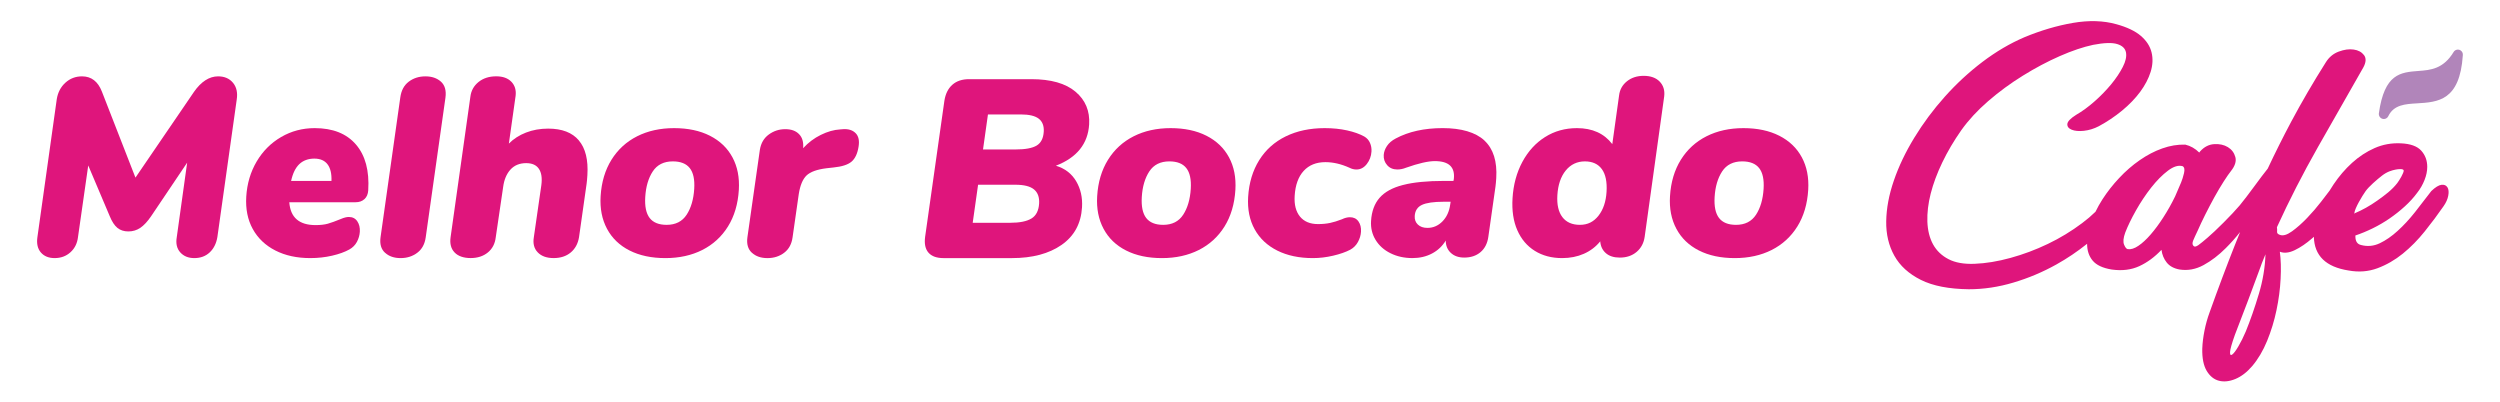
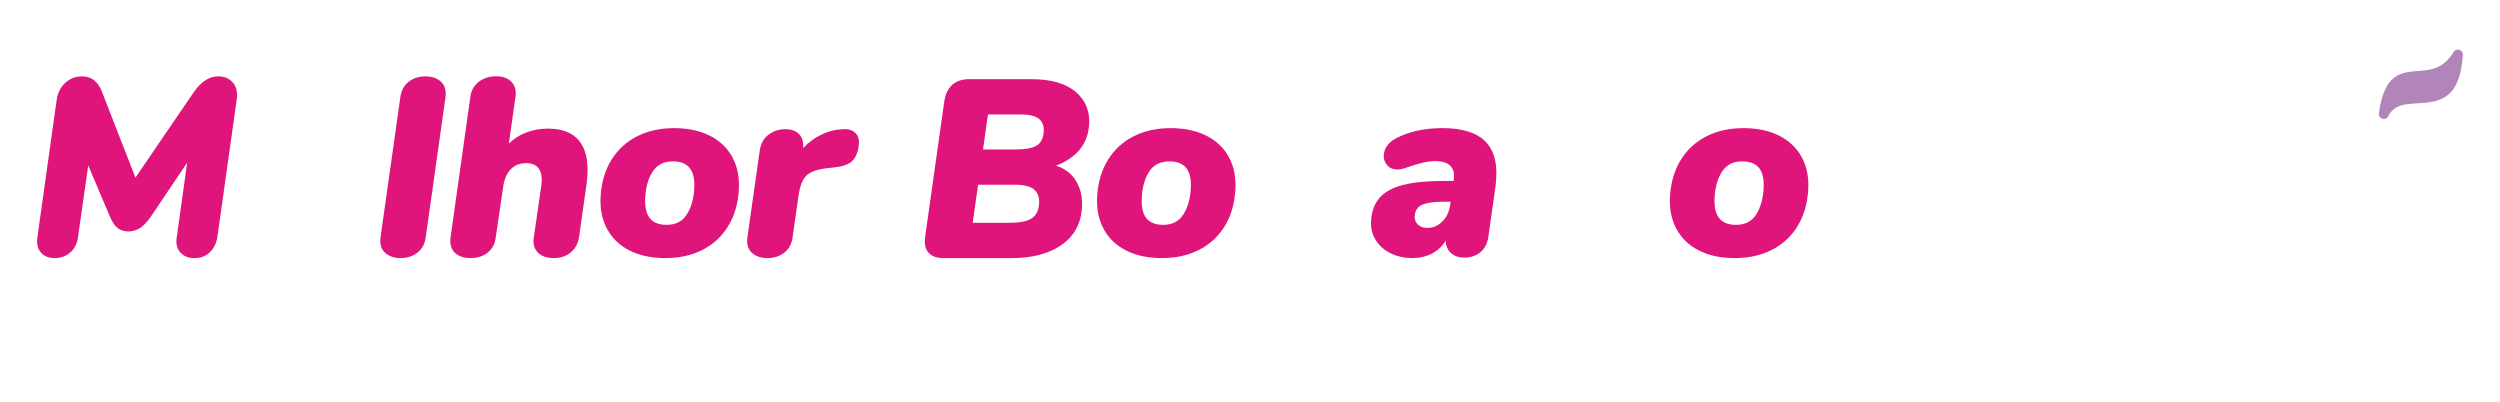
<svg xmlns="http://www.w3.org/2000/svg" id="Layer_1" viewBox="0 0 1575.78 253.69">
  <defs>
    <style>      .st0 {        fill: #df157c;      }      .st1 {        fill: #b185ba;      }    </style>
  </defs>
  <g>
    <g>
      <path class="st0" d="M146.89,52.21c2.23,2.72,3,6.27,2.31,10.64l-12.18,86.55c-.67,4.05-2.29,7.28-4.83,9.68-2.55,2.4-5.79,3.6-9.74,3.6-3.73,0-6.67-1.2-8.82-3.6-2.15-2.4-2.89-5.57-2.22-9.52l6.56-47.03-22.71,33.75c-2.34,3.41-4.63,5.87-6.85,7.36-2.22,1.49-4.72,2.24-7.5,2.24s-5.07-.75-6.9-2.24c-1.83-1.49-3.44-3.94-4.83-7.36l-13.56-31.99-6.45,45.11c-.46,3.95-2.04,7.15-4.75,9.6-2.71,2.46-6.04,3.68-9.98,3.68-3.73,0-6.62-1.17-8.66-3.52-2.04-2.34-2.78-5.54-2.21-9.6l12.21-87.03c.68-4.26,2.5-7.73,5.44-10.4,2.94-2.66,6.43-4,10.48-4,5.86,0,10.04,3.2,12.53,9.6l21.15,54.23,36.91-54.07c2.22-3.2,4.61-5.62,7.17-7.28,2.55-1.65,5.22-2.48,7.99-2.48,4.05,0,7.19,1.36,9.43,4.08Z" />
-       <path class="st0" d="M229.74,125.48c-1.42,1.33-3.3,2-5.64,2h-41.75c.69,9.6,6.21,14.4,16.56,14.4,3.09,0,5.67-.29,7.73-.88,2.06-.58,4.79-1.57,8.18-2.96,1.97-.85,3.65-1.28,5.04-1.28,2.35,0,4.13.91,5.35,2.72,1.22,1.82,1.75,4,1.6,6.56-.14,2.24-.75,4.38-1.83,6.4-1.09,2.03-2.68,3.63-4.77,4.8-2.87,1.6-6.5,2.91-10.88,3.92-4.38,1.01-8.97,1.52-13.77,1.52-8.43,0-15.77-1.6-22.02-4.8-6.26-3.2-10.99-7.7-14.21-13.52-3.22-5.81-4.58-12.61-4.11-20.4.5-8.21,2.69-15.6,6.56-22.16,3.87-6.56,9.01-11.7,15.43-15.44,6.41-3.73,13.46-5.6,21.14-5.6,11.41,0,20.08,3.44,26,10.32,5.92,6.88,8.51,16.51,7.75,28.88-.14,2.35-.92,4.19-2.34,5.52ZM188.7,103.41c-2.43,2.3-4.17,5.84-5.21,10.64h25.44c.17-4.58-.65-8.08-2.48-10.48-1.83-2.4-4.6-3.6-8.34-3.6s-6.98,1.15-9.41,3.44Z" />
      <path class="st0" d="M242.7,159.32c-2.48-2.24-3.42-5.49-2.84-9.76l12.43-87.99c.59-4.48,2.37-7.84,5.34-10.08,2.96-2.24,6.47-3.36,10.53-3.36s7.31,1.12,9.79,3.36c2.48,2.24,3.42,5.6,2.82,10.08l-12.43,87.99c-.58,4.27-2.35,7.52-5.32,9.76-2.96,2.24-6.47,3.36-10.52,3.36s-7.32-1.12-9.79-3.36Z" />
      <path class="st0" d="M364.86,88.53c4.18,4.96,5.97,12.24,5.38,21.83-.14,2.35-.31,4.16-.49,5.44l-4.79,33.75c-.68,4.05-2.42,7.25-5.23,9.6-2.81,2.35-6.4,3.52-10.77,3.52s-7.71-1.2-10.02-3.6c-2.31-2.4-3.12-5.57-2.46-9.52l4.73-32.8c.59-4.48.09-7.92-1.53-10.32-1.61-2.4-4.29-3.6-8.02-3.6-4.16,0-7.47,1.36-9.93,4.08-2.46,2.72-3.99,6.37-4.59,10.96l-4.66,31.67c-.46,4.05-2.12,7.25-4.99,9.6-2.86,2.35-6.48,3.52-10.85,3.52s-7.85-1.17-10.1-3.52c-2.26-2.34-3.1-5.54-2.53-9.6l12.46-88.47c.45-3.84,2.16-6.96,5.13-9.36,2.97-2.4,6.7-3.6,11.18-3.6,4.16,0,7.34,1.15,9.55,3.44,2.21,2.3,3.09,5.25,2.66,8.88l-4.25,30.08c2.96-2.99,6.56-5.3,10.83-6.96,4.26-1.65,8.89-2.48,13.91-2.48,8.74,0,15.21,2.48,19.38,7.44Z" />
      <path class="st0" d="M396.8,157.88c-6.31-3.2-11.04-7.76-14.2-13.68-3.16-5.92-4.5-12.77-4.02-20.56.54-8.85,2.83-16.5,6.85-22.96,4.02-6.45,9.42-11.38,16.19-14.8,6.77-3.41,14.52-5.12,23.27-5.12s16.27,1.6,22.58,4.8c6.31,3.2,11.04,7.74,14.2,13.6,3.16,5.86,4.5,12.69,4.03,20.48-.55,8.96-2.84,16.66-6.86,23.12-4.02,6.45-9.42,11.38-16.18,14.8-6.77,3.41-14.53,5.12-23.27,5.12s-16.27-1.6-22.58-4.8ZM432.82,135.32c2.76-4.27,4.35-9.7,4.76-16.32.36-5.86-.57-10.21-2.8-13.04-2.23-2.83-5.8-4.24-10.7-4.24-5.65,0-9.86,2.11-12.63,6.32-2.76,4.22-4.34,9.57-4.74,16.08-.37,5.97.56,10.4,2.78,13.28,2.22,2.88,5.79,4.32,10.69,4.32,5.65,0,9.86-2.13,12.63-6.4Z" />
      <path class="st0" d="M539.35,83.97c1.86,1.92,2.45,4.8,1.79,8.64-.69,4.27-2.16,7.36-4.41,9.28-2.25,1.92-6.06,3.15-11.42,3.68l-4.35.48c-6.02.75-10.22,2.27-12.6,4.56-2.38,2.3-4,6.16-4.87,11.6l-3.92,27.36c-.58,4.27-2.35,7.52-5.32,9.76-2.96,2.24-6.47,3.36-10.52,3.36s-7.32-1.12-9.79-3.36c-2.48-2.24-3.42-5.49-2.84-9.76l7.86-55.19c.68-4.16,2.55-7.36,5.63-9.6,3.07-2.24,6.53-3.36,10.36-3.36s6.63,1.04,8.69,3.12c2.06,2.08,2.92,5.04,2.58,8.88,3.2-3.52,6.92-6.32,11.15-8.4,4.23-2.08,8.27-3.22,12.13-3.44l1.93-.16c3.42-.21,6.06.64,7.92,2.56Z" />
    </g>
    <g>
      <path class="st0" d="M678.3,114.21c2.85,4.8,4.09,10.29,3.71,16.48-.63,10.24-4.93,18.13-12.89,23.68-7.97,5.54-18.4,8.32-31.31,8.32h-43.03c-4.37,0-7.56-1.15-9.55-3.44-2-2.29-2.7-5.62-2.11-10l12.14-85.75c.69-4.37,2.36-7.73,5.02-10.08,2.65-2.35,6.16-3.52,10.53-3.52h39.2c12.37,0,21.67,2.64,27.91,7.92,6.24,5.28,9.1,12.13,8.58,20.56-.75,12.26-7.74,20.96-20.96,26.07,5.66,1.71,9.91,4.96,12.76,9.76ZM650.15,137.72c2.94-1.81,4.54-4.96,4.82-9.44.24-3.94-.83-6.91-3.22-8.88-2.38-1.97-6.3-2.96-11.74-2.96h-23.51l-3.39,23.99h23.51c6.08,0,10.59-.9,13.52-2.72ZM653.44,91.73c2.71-1.65,4.2-4.56,4.45-8.72.22-3.62-.81-6.34-3.1-8.16-2.29-1.81-6.1-2.72-11.43-2.72h-20.64l-3.11,22.08h20.48c6.18,0,10.63-.83,13.35-2.48Z" />
      <path class="st0" d="M709.78,157.88c-6.31-3.2-11.04-7.76-14.2-13.68-3.16-5.92-4.5-12.77-4.02-20.56.54-8.85,2.83-16.5,6.85-22.96,4.02-6.45,9.42-11.38,16.19-14.8,6.77-3.41,14.52-5.12,23.27-5.12s16.27,1.6,22.58,4.8c6.31,3.2,11.04,7.74,14.2,13.6,3.16,5.86,4.5,12.69,4.03,20.48-.55,8.96-2.84,16.66-6.86,23.12-4.02,6.45-9.42,11.38-16.18,14.8-6.77,3.41-14.53,5.12-23.27,5.12s-16.27-1.6-22.58-4.8ZM745.8,135.32c2.76-4.27,4.35-9.7,4.76-16.32.36-5.86-.57-10.21-2.8-13.04-2.23-2.83-5.8-4.24-10.7-4.24-5.65,0-9.86,2.11-12.63,6.32-2.76,4.22-4.34,9.57-4.74,16.08-.37,5.97.56,10.4,2.78,13.28,2.22,2.88,5.79,4.32,10.69,4.32,5.65,0,9.86-2.13,12.63-6.4Z" />
-       <path class="st0" d="M805.12,157.96c-6.31-3.15-11.08-7.62-14.29-13.44-3.22-5.81-4.58-12.61-4.11-20.4.54-8.85,2.86-16.56,6.94-23.12,4.08-6.56,9.67-11.57,16.76-15.04,7.09-3.46,15.27-5.2,24.55-5.2,5.12,0,9.83.48,14.15,1.44,4.31.96,7.91,2.24,10.8,3.84,1.65.96,2.84,2.29,3.59,4,.75,1.71,1.07,3.52.95,5.44-.18,2.99-1.17,5.63-2.96,7.92-1.8,2.3-3.97,3.44-6.53,3.44-1.49,0-2.97-.37-4.41-1.12-5.19-2.34-10.24-3.52-15.14-3.52-5.76,0-10.33,1.84-13.7,5.52-3.37,3.68-5.27,8.93-5.68,15.76-.34,5.55.78,9.89,3.36,13.04,2.58,3.15,6.37,4.72,11.39,4.72,2.77,0,5.3-.24,7.56-.72,2.27-.48,4.77-1.25,7.5-2.32,1.76-.85,3.44-1.28,5.04-1.28,2.34,0,4.13.88,5.36,2.64,1.23,1.76,1.76,3.92,1.6,6.48-.14,2.24-.78,4.4-1.92,6.48-1.14,2.08-2.76,3.71-4.86,4.88-2.87,1.5-6.46,2.75-10.79,3.76-4.33,1.01-8.57,1.52-12.73,1.52-8.64,0-16.12-1.57-22.43-4.72Z" />
      <path class="st0" d="M935.67,88.61c5.6,5.22,8.07,13.12,7.43,23.67-.14,2.24-.3,4-.48,5.28l-4.5,31.67c-.57,4.16-2.21,7.38-4.91,9.68-2.7,2.3-6.13,3.44-10.29,3.44-3.52,0-6.34-.99-8.45-2.96-2.12-1.97-3.19-4.56-3.2-7.76-2.14,3.52-5.02,6.24-8.66,8.16-3.64,1.92-7.75,2.88-12.33,2.88-5.12,0-9.72-1.01-13.81-3.04-4.09-2.02-7.22-4.82-9.41-8.4-2.18-3.57-3.14-7.54-2.87-11.92.37-6.08,2.16-10.96,5.38-14.64,3.21-3.68,8.12-6.37,14.73-8.08,6.61-1.7,15.3-2.56,26.07-2.56h5.76l.23-1.12c.89-7.57-3.09-11.36-11.94-11.36-4.27,0-10.32,1.39-18.17,4.16-1.86.75-3.7,1.12-5.51,1.12-2.67,0-4.8-.91-6.39-2.72-1.6-1.81-2.32-3.94-2.17-6.4.12-1.92.79-3.81,2.03-5.68,1.23-1.86,3.06-3.44,5.49-4.72,8.16-4.37,18.05-6.56,29.68-6.56s20.72,2.62,26.32,7.84ZM909.19,139.56c2.67-2.72,4.3-6.27,4.89-10.64l.27-1.76h-4.32c-6.4,0-11,.67-13.8,2-2.8,1.33-4.3,3.65-4.51,6.96-.14,2.24.52,4.05,1.99,5.44,1.46,1.39,3.47,2.08,6.03,2.08,3.62,0,6.77-1.36,9.45-4.08Z" />
-       <path class="st0" d="M1046.09,51.41c2.36,2.4,3.32,5.52,2.87,9.36l-12.3,88.47c-.56,3.95-2.25,7.12-5.06,9.52-2.82,2.4-6.36,3.6-10.62,3.6-3.73,0-6.66-.93-8.79-2.8-2.13-1.86-3.31-4.34-3.54-7.44-2.77,3.41-6.21,6.03-10.32,7.84-4.11,1.81-8.67,2.72-13.68,2.72-6.62,0-12.36-1.52-17.24-4.56-4.88-3.04-8.56-7.38-11.04-13.04-2.48-5.65-3.48-12.37-3-20.16.52-8.53,2.59-16.16,6.2-22.88,3.61-6.72,8.38-11.94,14.32-15.68,5.93-3.73,12.63-5.6,20.1-5.6,9.7,0,17.12,3.36,22.26,10.08l4.28-30.72c.44-3.62,2.08-6.58,4.94-8.88,2.86-2.29,6.37-3.44,10.53-3.44,4.37,0,7.74,1.2,10.1,3.6ZM1007.55,135.96c3.01-3.84,4.7-8.85,5.08-15.04.39-6.29-.6-11.06-2.96-14.32-2.36-3.25-5.94-4.88-10.74-4.88s-8.92,1.92-12.03,5.76c-3.12,3.84-4.87,9.01-5.27,15.52-.37,5.97.68,10.59,3.15,13.84,2.47,3.25,6.15,4.88,11.06,4.88s8.7-1.92,11.71-5.76Z" />
      <path class="st0" d="M1070.84,157.88c-6.31-3.2-11.04-7.76-14.2-13.68-3.16-5.92-4.5-12.77-4.02-20.56.54-8.85,2.83-16.5,6.85-22.96,4.02-6.45,9.42-11.38,16.19-14.8,6.77-3.41,14.52-5.12,23.27-5.12s16.27,1.6,22.58,4.8c6.31,3.2,11.04,7.74,14.2,13.6,3.16,5.86,4.5,12.69,4.03,20.48-.55,8.96-2.84,16.66-6.86,23.12-4.02,6.45-9.42,11.38-16.18,14.8-6.77,3.41-14.53,5.12-23.27,5.12s-16.27-1.6-22.58-4.8ZM1106.86,135.32c2.76-4.27,4.35-9.7,4.76-16.32.36-5.86-.57-10.21-2.8-13.04-2.23-2.83-5.8-4.24-10.7-4.24-5.65,0-9.86,2.11-12.63,6.32-2.76,4.22-4.34,9.57-4.74,16.08-.37,5.97.56,10.4,2.78,13.28,2.22,2.88,5.79,4.32,10.69,4.32,5.65,0,9.86-2.13,12.63-6.4Z" />
    </g>
  </g>
  <g>
-     <path class="st0" d="M1542.62,118.09c-.74-1.27-1.97-1.8-3.71-1.61-1.72.21-3.87,1.52-6.4,3.92-3.33,4.4-6.78,8.85-10.31,13.32-3.54,4.47-7.18,8.41-10.93,11.8-3.73,3.41-7.5,6.02-11.31,7.82-3.81,1.8-7.71,2.16-11.73,1.1-2.39-.53-3.6-2.33-3.6-5.42v-.59c3.6-1.21,7.24-2.71,10.91-4.51,3.68-1.8,7.22-3.87,10.63-6.21,3.39-2.33,6.61-4.87,9.61-7.62,3.01-2.73,5.65-5.63,7.92-8.72,1.88-2.39,3.37-5.04,4.51-7.9,1.14-2.88,1.71-5.65,1.71-8.32,0-4-1.27-7.41-3.81-10.21-2.54-2.8-6.82-4.34-12.83-4.6-5.87-.27-11.39.72-16.52,2.99-5.15,2.27-9.89,5.38-14.23,9.32-4.34,3.94-8.2,8.45-11.61,13.51-.91,1.35-1.76,2.69-2.58,4.05,0,0-.02,0-.02.02-1.21,1.61-2.99,3.92-5.32,6.95-2.67,3.47-5.61,6.88-8.81,10.21-3.2,3.33-6.37,6.16-9.51,8.41-3.15,2.27-5.7,3.01-7.71,2.22-1.21-.42-1.78-1.04-1.71-1.91.08-.87.04-1.84-.09-2.9,7.62-16.69,16.22-33.52,25.84-50.49,9.61-16.96,19.16-33.71,28.65-50.27,1.72-3.2,1.86-5.78.4-7.71-1.48-1.93-3.64-3.11-6.52-3.51-2.88-.42-6.01.02-9.42,1.29-3.41,1.27-6.1,3.51-8.11,6.73-8.01,12.68-15.33,25.24-21.94,37.65-5.15,9.68-10.04,19.48-14.7,29.39-4.11,4.98-12.96,17.6-17.66,23.17-4.62,5.51-15.48,16.35-20.29,20.37-5.08,4.26-7.46,6.57-8.81,5.21-1.63-1.67.06-4.02,2.6-9.62,1.35-3.07,2.94-6.48,4.81-10.21,1.88-3.73,3.81-7.41,5.8-11.03,2.01-3.6,3.94-6.88,5.82-9.81,1.88-2.94,3.41-5.13,4.6-6.61,2.54-3.2,3.45-6.14,2.71-8.81-.74-2.67-2.31-4.74-4.7-6.21-2.41-1.46-5.29-2.1-8.62-1.89-3.33.21-6.27,1.71-8.81,4.51l-.61.8c-2.54-2.54-5.48-4.21-8.81-5-4.81-.13-9.64.66-14.53,2.41-4.87,1.72-9.61,4.21-14.21,7.41-4.62,3.2-8.92,6.95-12.92,11.22-4.02,4.28-7.52,8.75-10.52,13.41-1.67,2.6-3.15,5.21-4.41,7.86-2.56,2.5-5.36,4.89-8.41,7.16-6.75,5.08-13.94,9.45-21.64,13.13-7.67,3.68-15.52,6.61-23.53,8.81-8.01,2.2-15.56,3.45-22.64,3.71-6.67.27-12.14-.7-16.43-2.92-4.26-2.2-7.5-5.31-9.72-9.3-2.2-4.02-3.39-8.79-3.6-14.32-.19-5.55.51-11.46,2.1-17.73,1.61-6.27,4.04-12.83,7.31-19.63,3.28-6.82,7.24-13.55,11.92-20.23,4.55-6.4,10.21-12.54,17.03-18.44,6.8-5.87,14.08-11.22,21.83-16.01,7.75-4.81,15.5-8.92,23.25-12.33,7.73-3.39,14.74-5.76,21.03-7.1,6.93-1.33,12.01-1.5,15.21-.49,3.22.99,5.04,2.77,5.51,5.3.47,2.54-.19,5.57-2.01,9.11-1.8,3.54-4.23,7.18-7.29,10.91-3.09,3.73-6.59,7.35-10.53,10.82-3.94,3.47-7.77,6.27-11.5,8.41-3.62,2.27-5.49,4.21-5.63,5.82-.13,1.59.78,2.8,2.71,3.6s4.51,1.04,7.71.7c3.2-.34,6.35-1.31,9.42-2.9,5.21-2.8,10.08-6.08,14.63-9.81,4.55-3.75,8.34-7.69,11.42-11.82,3.07-4.15,5.27-8.36,6.61-12.62,1.33-4.28,1.53-8.36.59-12.22-.93-3.88-3.16-7.35-6.71-10.42-3.54-3.07-8.72-5.53-15.52-7.41-8.15-2.27-17.26-2.54-27.34-.81-10.1,1.74-20.27,4.76-30.56,9.02-9.08,3.88-17.89,9.06-26.45,15.54-8.55,6.48-16.45,13.79-23.72,21.92-7.29,8.15-13.7,16.77-19.23,25.84-5.55,9.09-9.85,18.09-12.92,27.06-3.09,8.94-4.68,17.49-4.81,25.63-.13,8.15,1.57,15.38,5.12,21.73,3.52,6.35,9.11,11.42,16.71,15.23,7.62,3.81,17.7,5.76,30.26,5.91,9.34,0,18.72-1.4,28.14-4.23,9.42-2.8,18.43-6.59,27.06-11.41,6.78-3.79,13.22-8.13,19.33-13.02,0,4.26,1.16,7.81,3.51,10.61,2.33,2.8,6.31,4.68,11.92,5.61,6.54.93,12.35.23,17.43-2.1,5.08-2.33,9.74-5.78,14.02-10.31.4,3.07,1.5,5.74,3.3,8,1.8,2.27,4.51,3.75,8.11,4.41,5.21.8,10.25-.13,15.14-2.8,4.87-2.67,9.55-6.23,14.02-10.72,3.13-3.13,6.14-6.5,9-10.1-1.08,2.65-2.16,5.32-3.22,8-5.34,13.49-10.69,27.72-16.03,42.67-1.33,3.62-2.41,7.43-3.2,11.42-.8,4-1.27,7.81-1.4,11.42-.13,6.01.8,10.67,2.8,14.02,2.01,3.33,4.59,5.4,7.71,6.2,3.14.81,6.59.44,10.33-1.1,3.73-1.53,7.28-4.24,10.61-8.11,3.73-4.4,6.88-9.72,9.42-15.92,2.54-6.21,4.51-12.66,5.91-19.34,1.4-6.67,2.27-13.24,2.6-19.72.34-6.48.17-12.18-.49-17.13,2.67,1.06,5.82.74,9.42-1,3.6-1.72,7.24-4.21,10.91-7.41.38-.32.74-.64,1.12-.99.3,11.92,7.58,19,21.83,21.22,6.4,1.19,12.49.72,18.23-1.4,5.74-2.14,11.08-5.21,16.03-9.23,4.93-4,9.53-8.68,13.81-14.02,4.28-5.34,8.22-10.61,11.82-15.82,1.59-2.27,2.6-4.51,2.99-6.71.42-2.2.25-3.94-.49-5.21ZM1484,134.22c.29-3,4.83-10.61,7.08-13.76,2.06-2.88,6.94-7.12,10.29-9.72,3.35-2.61,6.37-3.4,8.71-3.86,1.24-.24,5.01-.78,5.01.7s-2.71,6.06-4.05,7.81c-3.32,4.32-7.87,7.69-12.58,11.03-4.68,3.33-9.59,6.08-14.7,8.2,0-.13.09-.27.25-.4ZM1376.6,109.17c-.55,2.27-1.14,4.21-1.82,5.82-.66,1.48-1.29,2.94-1.89,4.41-.61,1.46-1.23,2.94-1.89,4.4-2.27,4.68-4.76,9.09-7.43,13.22-2.67,4.15-5.34,7.75-8.01,10.82-2.67,3.07-5.23,5.44-7.71,7.1-2.46,1.69-4.7,2.39-6.71,2.1-.8-.13-1.57-1.06-2.29-2.8-.74-1.72-.51-4.26.7-7.6,1.59-4.15,3.87-8.83,6.8-14.04,2.94-5.19,6.14-10,9.62-14.42,3.47-4.4,6.97-7.94,10.52-10.61,3.52-2.67,6.63-3.6,9.3-2.8,1.08.66,1.35,2.14.81,4.4ZM1423.74,185.39c-2.54,8.49-5.27,16.33-8.2,23.55-1.48,3.47-3.01,6.57-4.62,9.3-1.59,2.75-2.9,4.47-3.9,5.21-1,.74-1.46.23-1.4-1.5.08-1.74,1.1-5.42,3.11-11.03,2.94-7.6,5.7-14.85,8.32-21.73,2.6-6.88,5.23-13.98,7.92-21.33.4-1.19.85-2.43,1.4-3.69.53-1.27,1.06-2.58,1.59-3.9-.27,8.26-1.67,16.65-4.21,25.12Z" />
    <path class="st1" d="M1499.43,71.43c3.52-25.08,13.63-25.85,25.12-26.72,7.38-.56,15.48-1.18,22-11.94.9-1.48,2.84-1.95,4.32-1.05,1.1.67,1.65,1.92,1.48,3.12-1.92,28.7-15.66,29.52-28.97,30.31-7.35.44-14.55.87-18.01,8.08-.75,1.56-2.63,2.22-4.19,1.47-1.26-.61-1.94-1.95-1.76-3.27Z" />
  </g>
</svg>